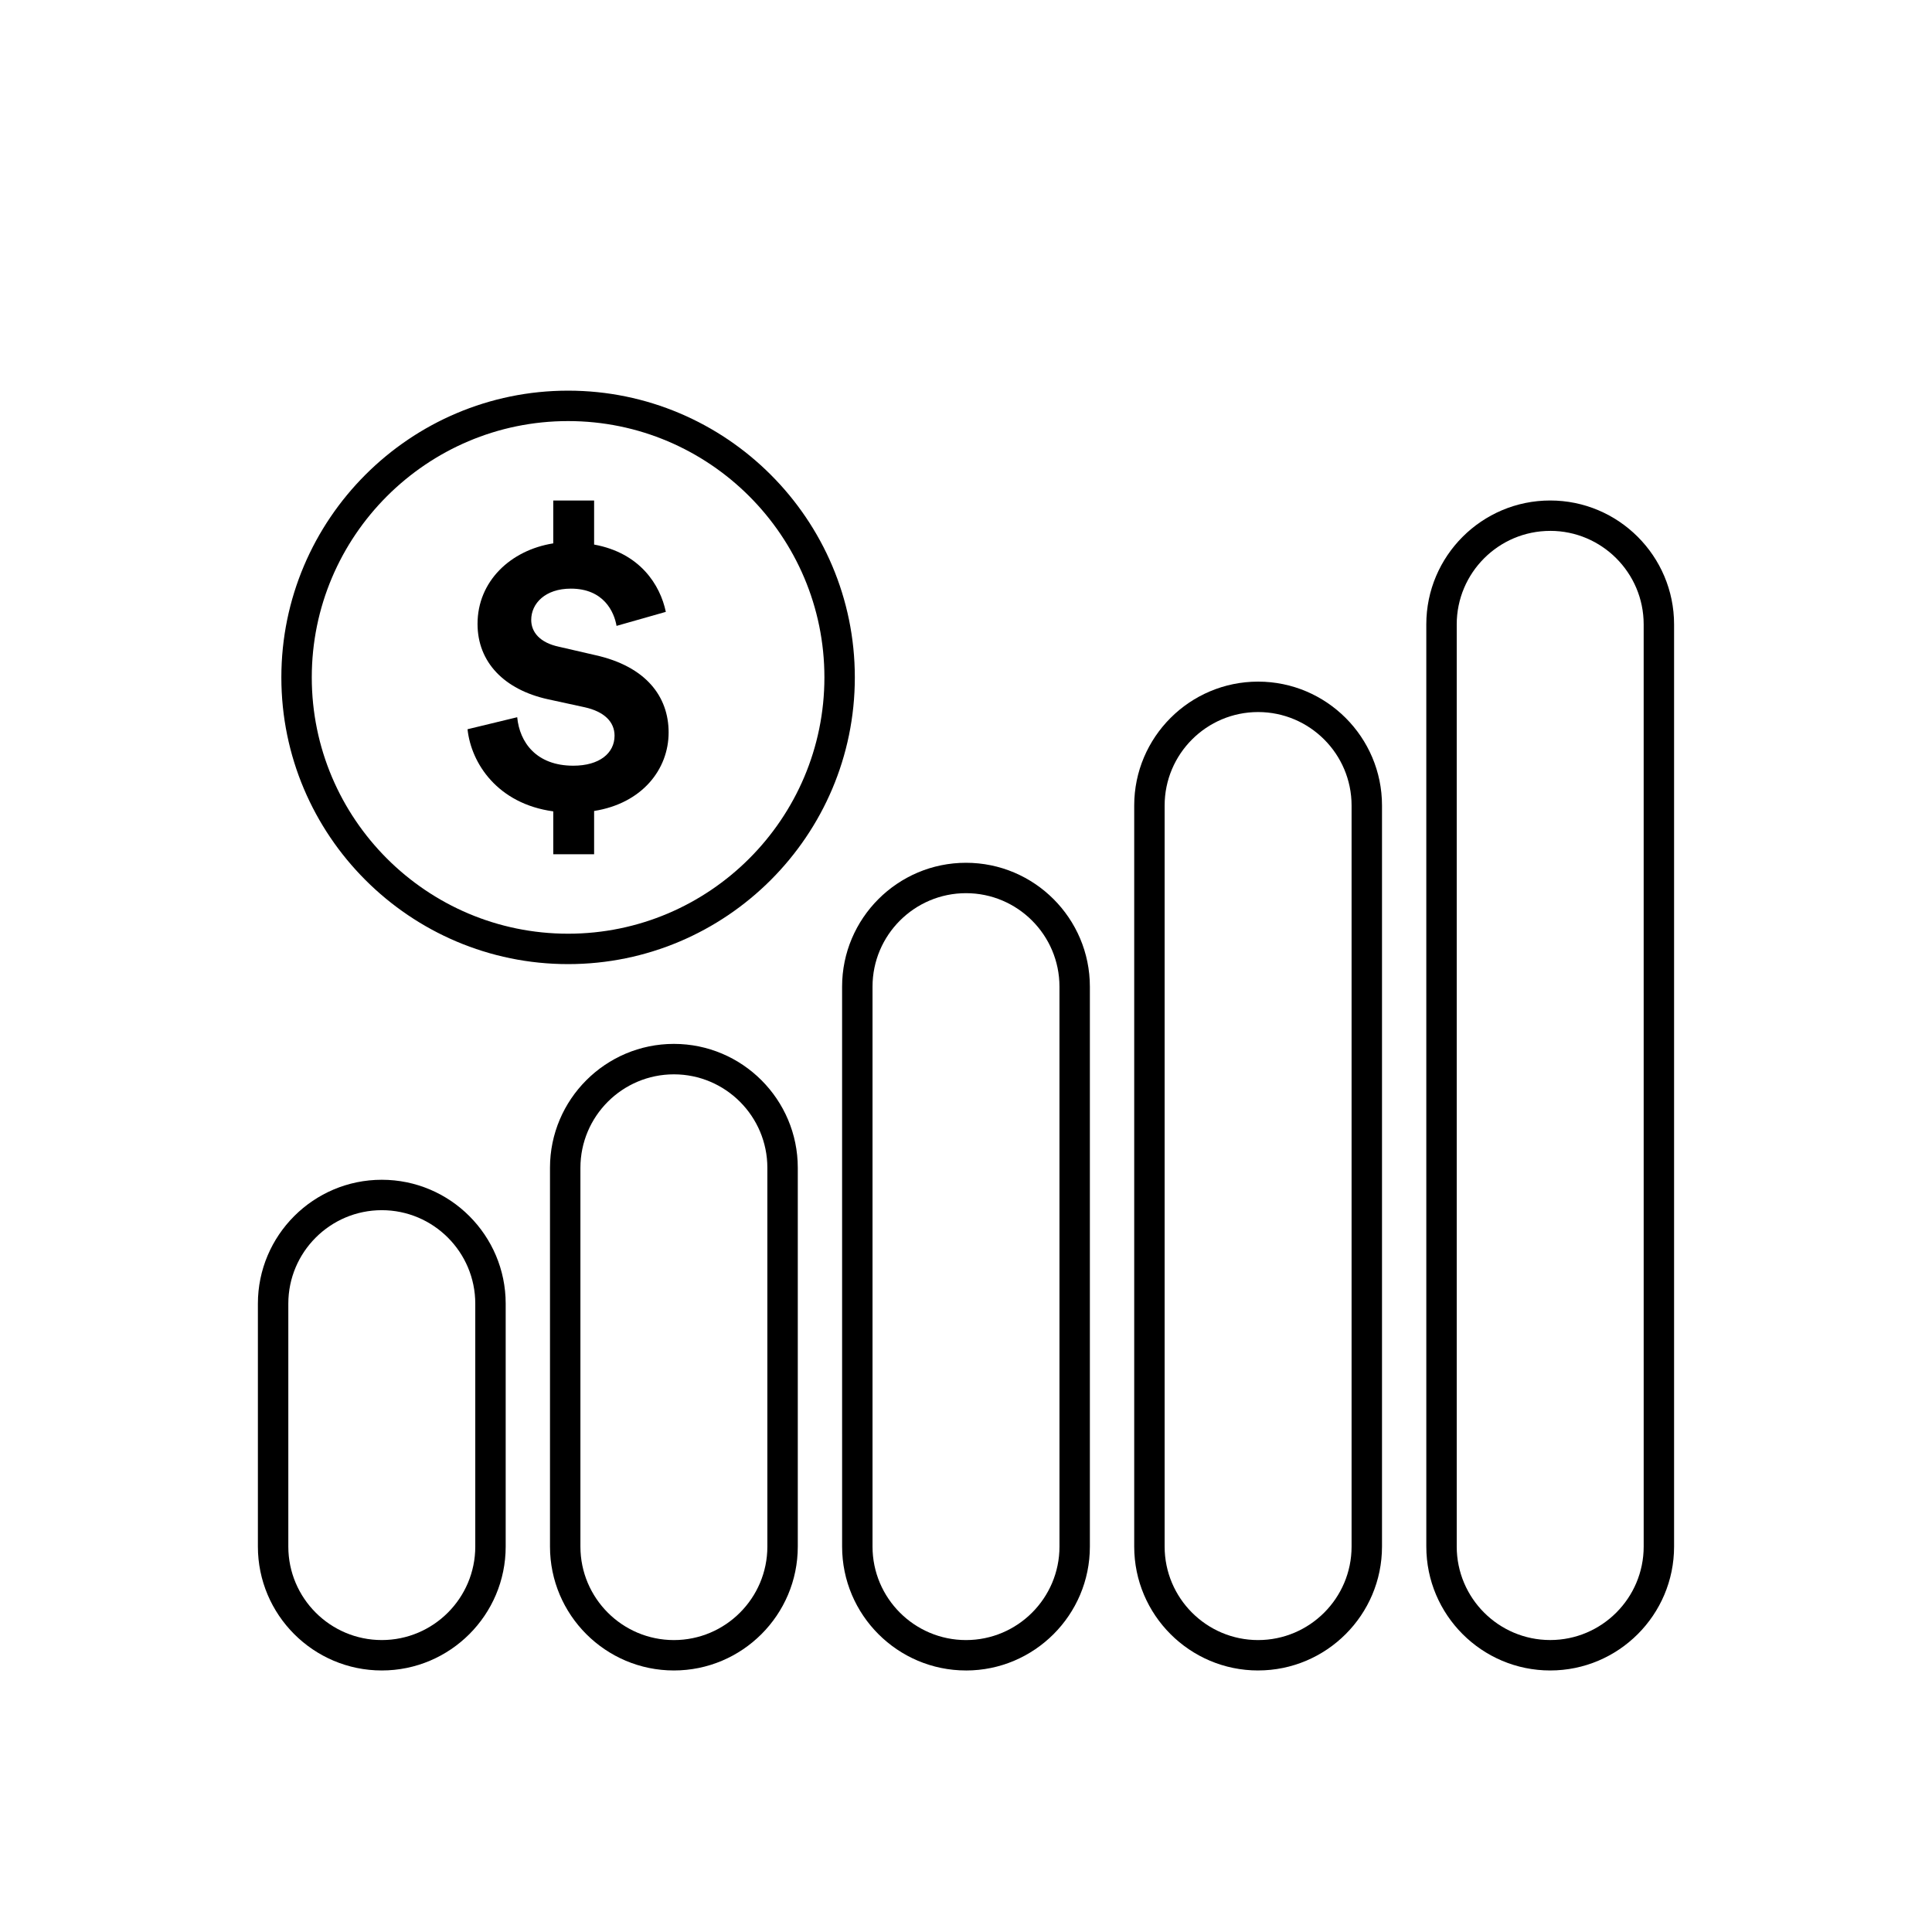
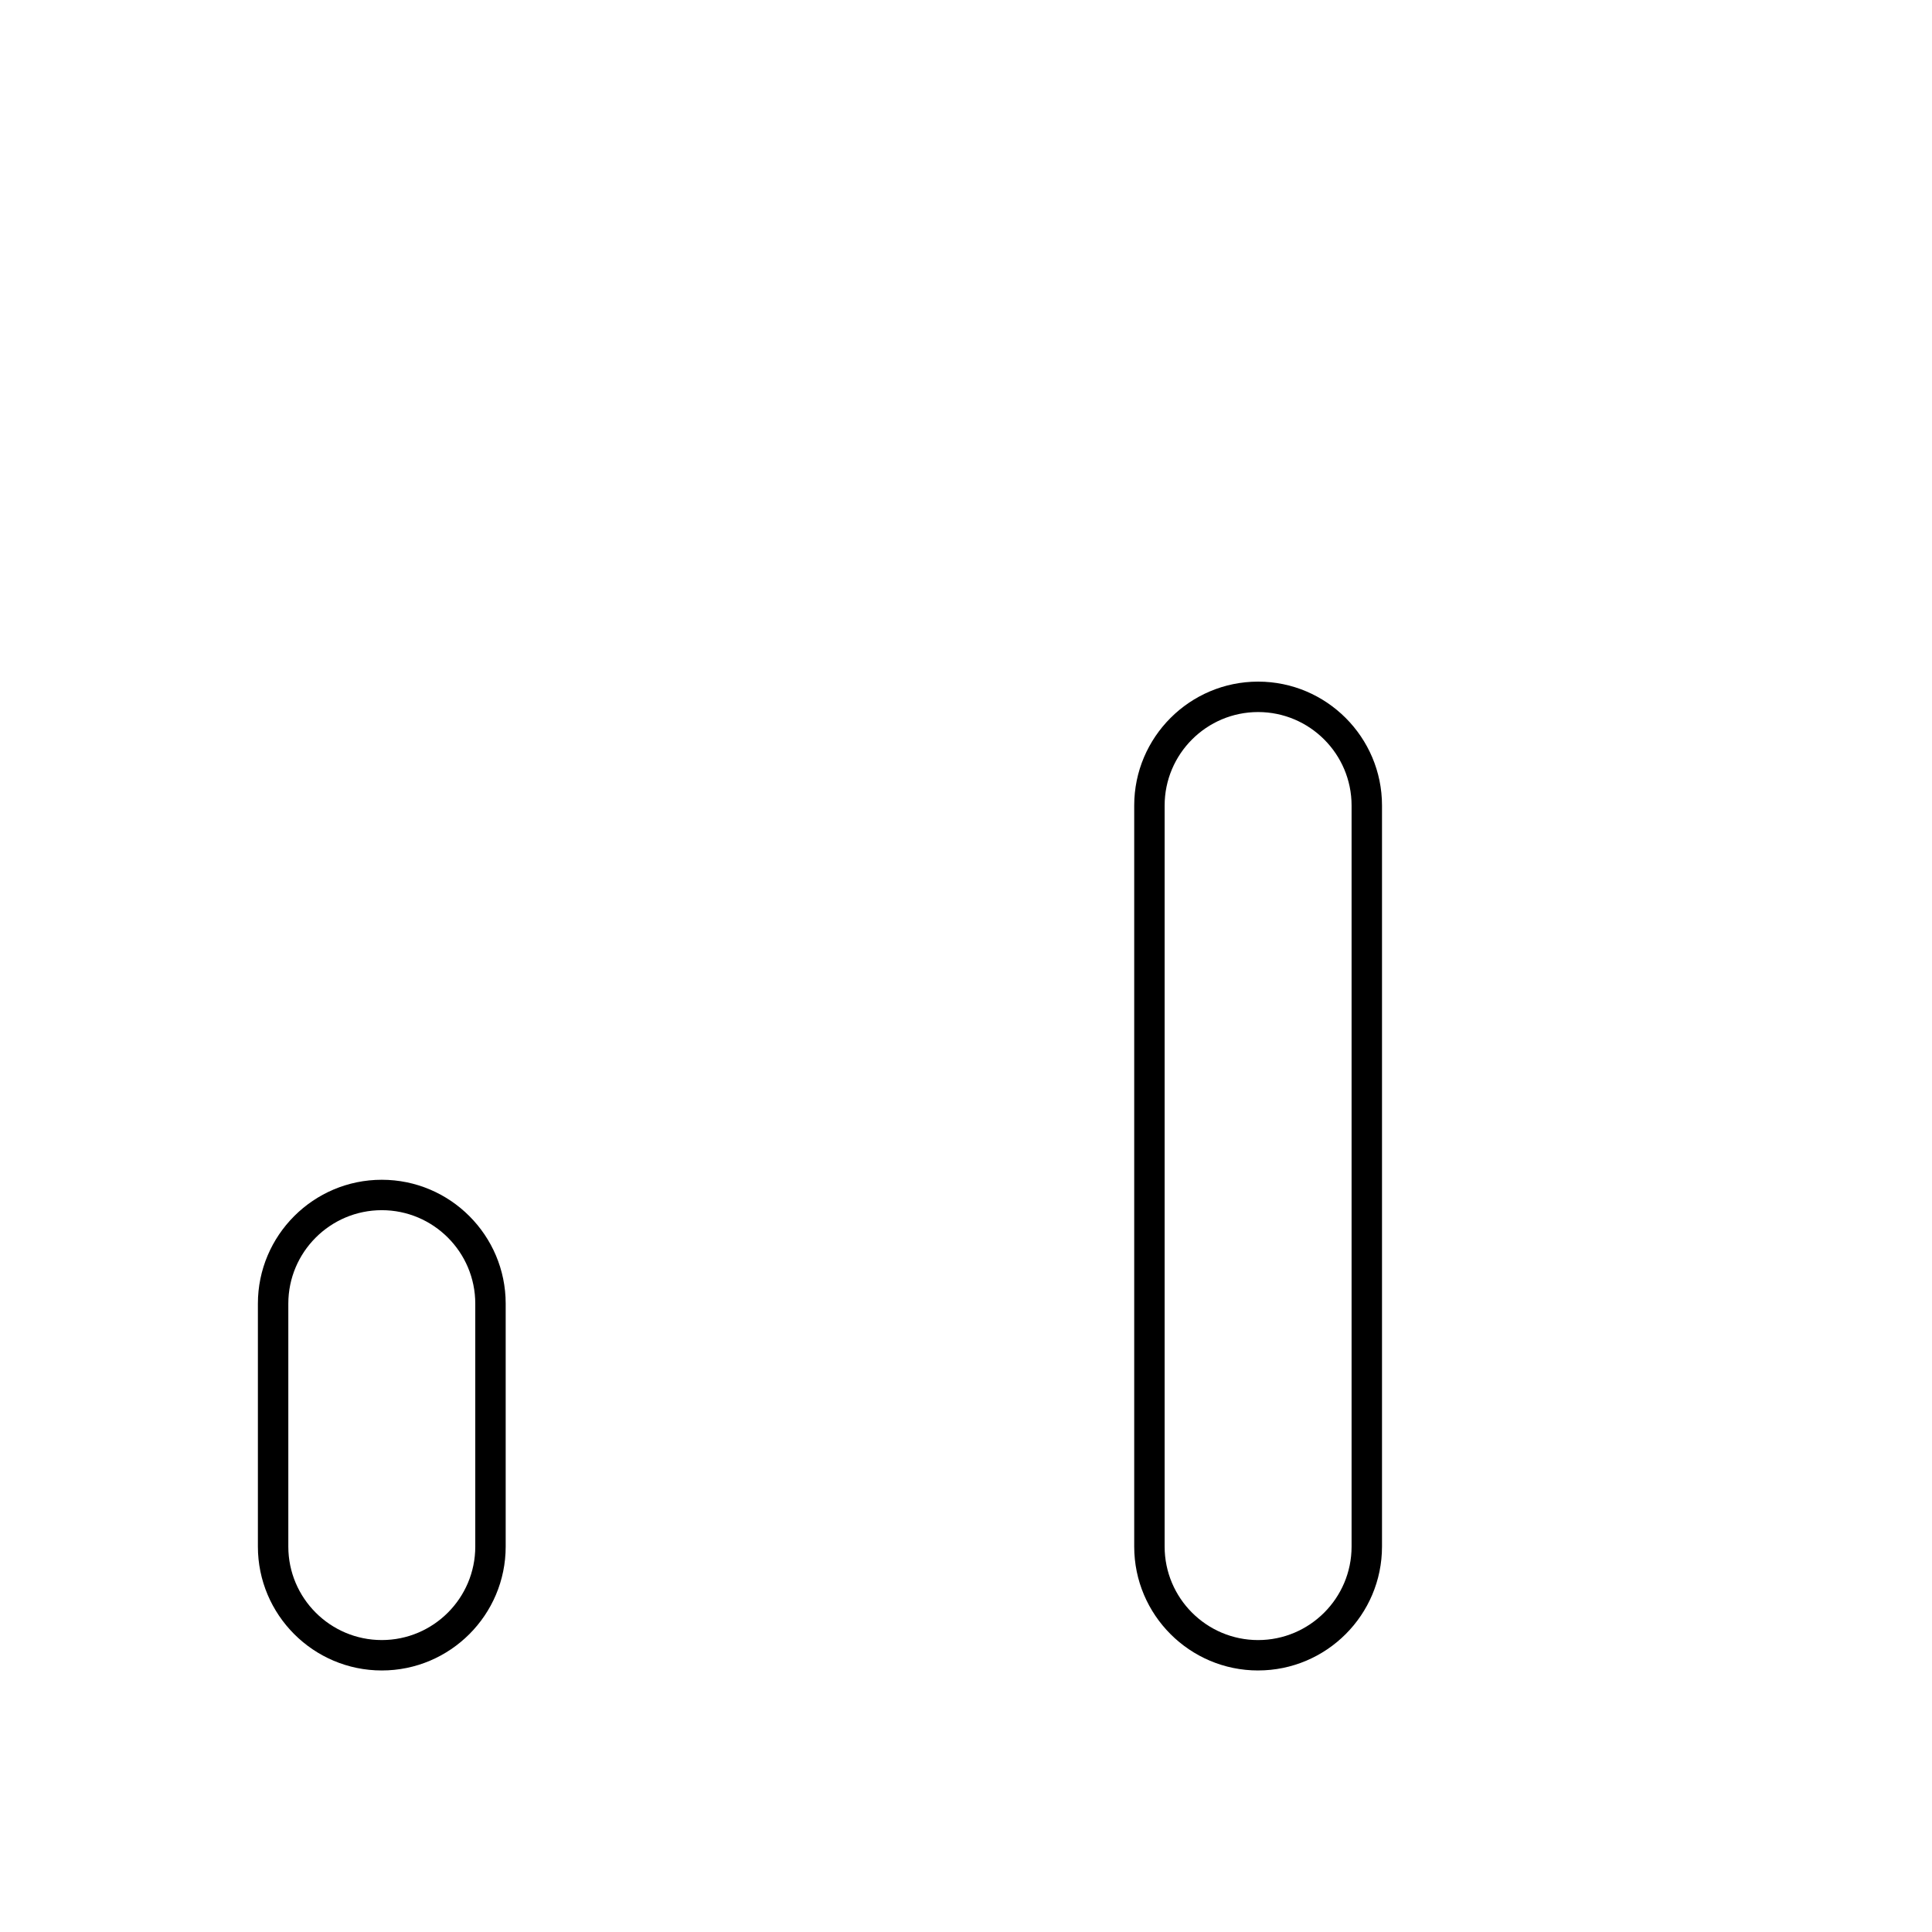
<svg xmlns="http://www.w3.org/2000/svg" fill="#000000" width="800px" height="800px" version="1.1" viewBox="144 144 512 512">
  <g>
-     <path d="m294.55 399.5c-41.898 0-75.988-34.086-75.988-75.984 0-41.898 34.086-75.988 75.988-75.988 41.898 0 75.988 34.086 75.988 75.988 0 41.898-34.09 75.984-75.988 75.984zm0-143.91c-37.453 0-67.926 30.473-67.926 67.926s30.473 67.926 67.926 67.926 67.926-30.473 67.926-67.926-30.473-67.926-67.926-67.926z" />
-     <path d="m290.62 370.38v-11.359c-14.758-2.016-21.766-12.742-22.719-21.766l13.164-3.184c0.637 6.688 5.094 12.848 14.859 12.848 6.902 0 10.938-3.289 10.938-7.961 0-3.609-2.656-6.371-7.965-7.539l-9.766-2.125c-11.465-2.547-18.578-9.766-18.578-19.957 0-11.254 8.703-19.535 20.066-21.34v-11.359h10.828v11.676c12.207 2.231 17.516 10.723 19.004 17.836l-13.059 3.715c-0.637-3.715-3.398-9.871-12.105-9.871-6.793 0-10.508 3.926-10.508 8.281 0 3.289 2.336 6.051 7.324 7.113l9.664 2.231c13.375 2.973 19.426 10.934 19.426 20.488 0 9.766-7.008 18.793-19.746 20.809v11.465z" />
-     <path d="m245.18 586.69c-18.105 0-32.836-14.727-32.836-32.832v-64.375c0-18.105 14.73-32.832 32.836-32.832 18.105 0 32.832 14.73 32.832 32.832v64.375c0 18.105-14.727 32.832-32.832 32.832zm0-121.98c-13.66 0-24.773 11.113-24.773 24.773v64.375c0 13.66 11.113 24.773 24.773 24.773s24.773-11.113 24.773-24.773v-64.375c0-13.66-11.113-24.773-24.773-24.773z" />
-     <path d="m322.59 586.69c-18.105 0-32.836-14.727-32.836-32.832v-100.38c0-18.105 14.73-32.836 32.836-32.836s32.832 14.73 32.832 32.836v100.38c0 18.105-14.73 32.832-32.832 32.832zm0-157.98c-13.66 0-24.773 11.113-24.773 24.773v100.38c0 13.66 11.113 24.773 24.773 24.773s24.77-11.113 24.77-24.773v-100.38c0-13.66-11.113-24.773-24.77-24.773z" />
-     <path d="m400 586.69c-18.105 0-32.832-14.727-32.832-32.832l-0.004-148.38c0-18.105 14.727-32.832 32.832-32.832 18.105 0 32.832 14.73 32.832 32.832v148.39c0.004 18.102-14.727 32.828-32.828 32.828zm0-205.99c-13.66 0-24.773 11.113-24.773 24.773v148.39c0 13.66 11.113 24.773 24.773 24.773s24.773-11.113 24.773-24.773l-0.004-148.39c0-13.66-11.109-24.773-24.77-24.773z" />
+     <path d="m245.18 586.69c-18.105 0-32.836-14.727-32.836-32.832v-64.375c0-18.105 14.73-32.832 32.836-32.832 18.105 0 32.832 14.73 32.832 32.832v64.375c0 18.105-14.727 32.832-32.832 32.832m0-121.98c-13.66 0-24.773 11.113-24.773 24.773v64.375c0 13.66 11.113 24.773 24.773 24.773s24.773-11.113 24.773-24.773v-64.375c0-13.66-11.113-24.773-24.773-24.773z" />
    <path d="m477.41 586.69c-18.105 0-32.832-14.727-32.832-32.832v-196.39c0-18.105 14.727-32.832 32.832-32.832s32.836 14.73 32.836 32.832v196.39c-0.004 18.102-14.73 32.828-32.836 32.828zm0-253.99c-13.66 0-24.77 11.113-24.77 24.773v196.39c0 13.66 11.113 24.773 24.77 24.773 13.66 0 24.773-11.113 24.773-24.773v-196.39c0-13.66-11.113-24.773-24.773-24.773z" />
-     <path d="m554.82 586.69c-18.105 0-32.832-14.727-32.832-32.832l-0.004-244.39c0-18.105 14.727-32.832 32.832-32.832s32.832 14.73 32.832 32.832v244.39c0.004 18.105-14.727 32.832-32.828 32.832zm0-302c-13.66 0-24.773 11.113-24.773 24.773v244.39c0 13.66 11.113 24.773 24.773 24.773s24.773-11.113 24.773-24.773l-0.004-244.4c0-13.656-11.113-24.77-24.77-24.77z" />
  </g>
</svg>